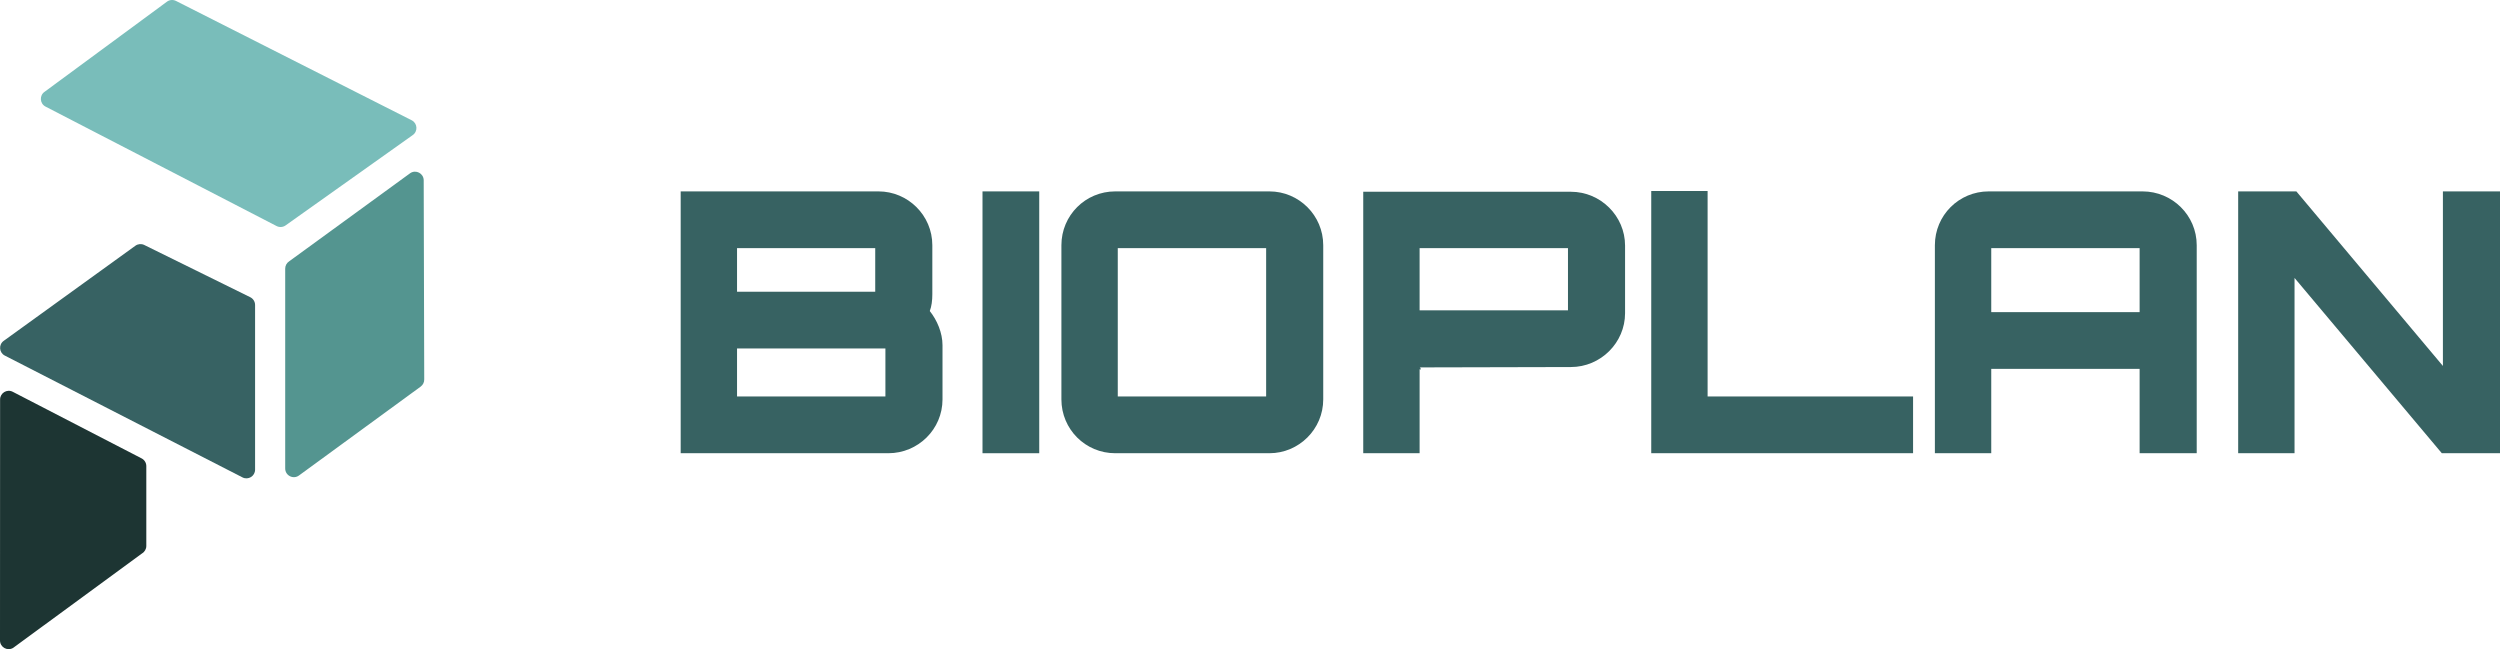
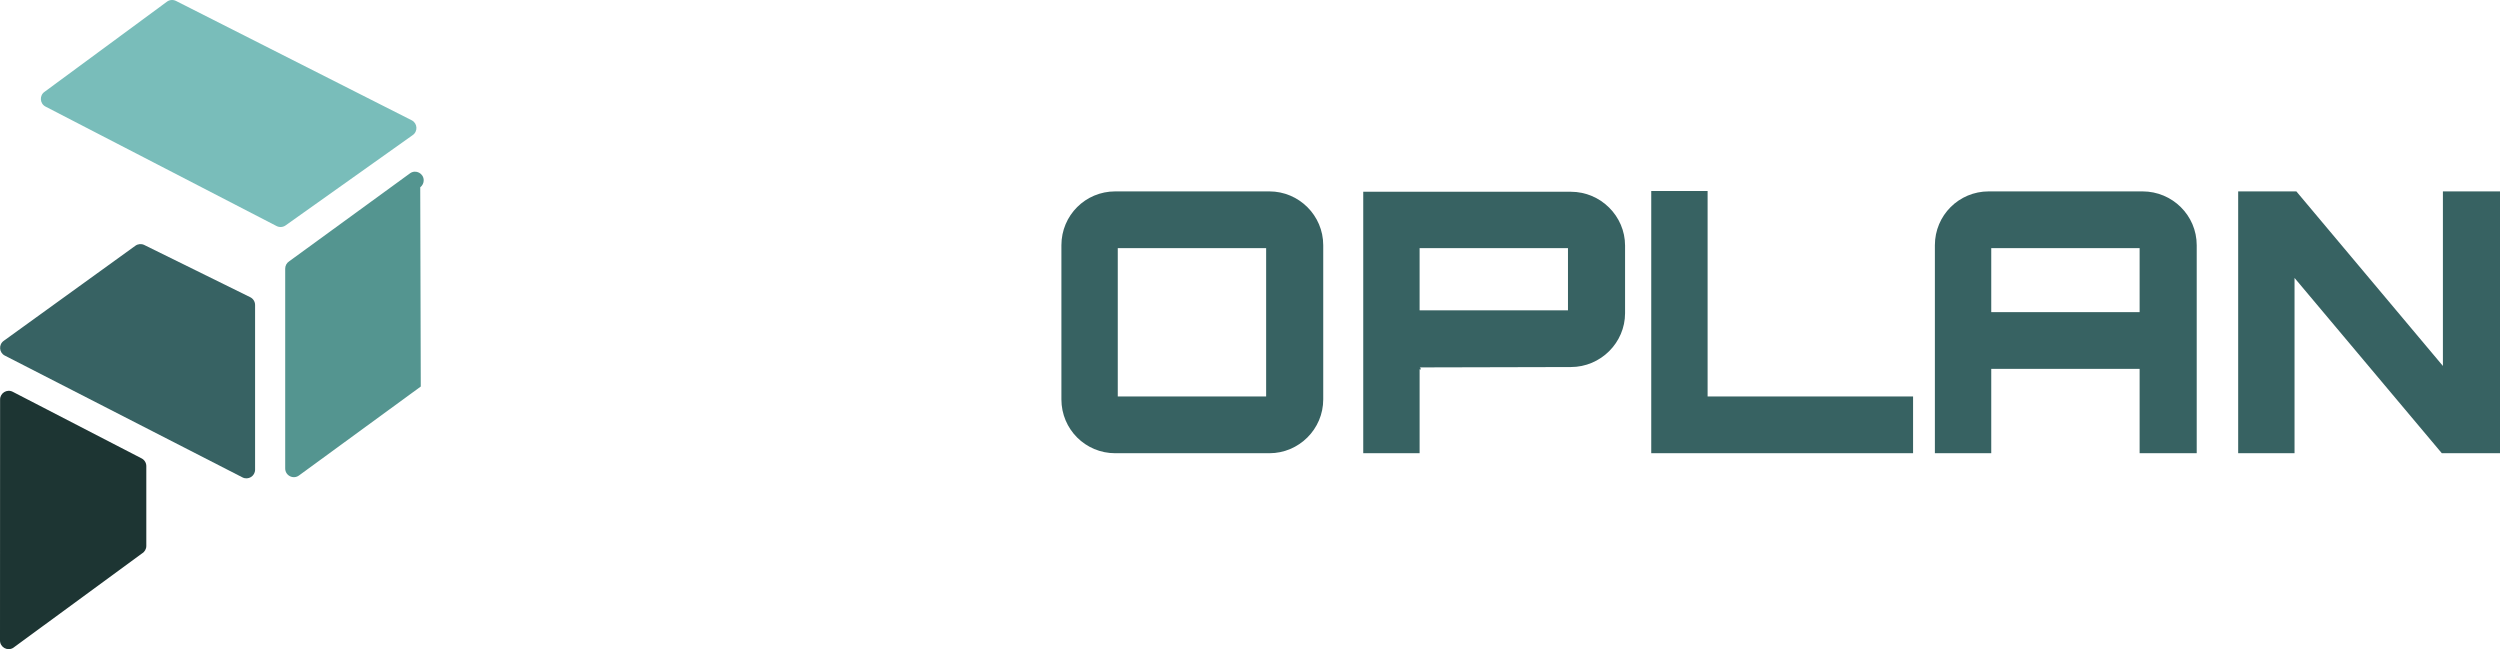
<svg xmlns="http://www.w3.org/2000/svg" id="Warstwa_2" data-name="Warstwa 2" viewBox="0 0 2406.15 624.78">
  <defs>
    <style>
      .cls-1 {
        fill: #376262;
      }

      .cls-2 {
        fill: #1d3533;
      }

      .cls-3 {
        fill: #549590;
      }

      .cls-4 {
        fill: #79bdba;
      }

      .cls-5 {
        fill: #376263;
      }
    </style>
  </defs>
  <g id="Warstwa_1-2" data-name="Warstwa 1">
    <g>
      <path class="cls-4" d="M266.2,217.56L43.81,102.58c-5.63-2.93-6.05-10.83-.75-14.34L161,1.39c2.53-1.68,5.77-1.85,8.46-.45l226.85,114.86c5.63,2.93,6.05,10.83.75,14.34l-122.41,86.96c-2.53,1.68-5.77,1.85-8.46.45Z" />
-       <path class="cls-3" d="M404.98,372.01l-117.15,85.57c-5.5,4.12-13.34.2-13.34-6.67v-192.39c0-2.83,1.43-5.46,3.8-7l116.64-84.93c5.45-3.53,12.66.25,12.86,6.73l.51,191.76c.09,2.72-1.16,5.3-3.33,6.93Z" />
+       <path class="cls-3" d="M404.98,372.01l-117.15,85.57c-5.5,4.12-13.34.2-13.34-6.67v-192.39c0-2.83,1.43-5.46,3.8-7l116.64-84.93c5.45-3.53,12.66.25,12.86,6.73c.09,2.72-1.16,5.3-3.33,6.93Z" />
      <path class="cls-5" d="M233.36,459.46L4.63,342.24c-5.58-2.86-6.12-10.63-.99-14.24l126.75-91.55c2.44-1.71,5.6-2,8.3-.74l101.98,50.25c2.94,1.37,4.83,4.32,4.83,7.56v158.53c0,6.23-6.59,10.26-12.14,7.42Z" />
      <path class="cls-2" d="M136.73,532.63l-124.15,90.98c-5.54,3.27-12.54-.69-12.58-7.13l.09-231.95c-.04-6.27,6.6-10.34,12.16-7.46l124.06,64.12c2.77,1.43,4.51,4.29,4.51,7.41v76.85c0,2.95-1.56,5.68-4.1,7.18Z" />
    </g>
    <g>
-       <path class="cls-1" d="M897.33,283.26c0,5.95-.7,11.55-2.45,16.1,7,8.75,12.25,21,12.25,32.9v52.15c0,28.7-23.45,51.8-52.15,51.8h-199.85v-252h190.4c28.35,0,51.8,23.1,51.8,51.8v47.25ZM709.37,280.81h133v-42h-133v42ZM709.37,381.61h142.8v-46.2h-142.8v46.2Z" />
-       <path class="cls-1" d="M945.62,184.21h54.6v252h-54.6v-252Z" />
      <path class="cls-1" d="M1221.76,184.21c28.35,0,51.8,23.1,51.8,51.8v148.4c0,28.7-23.45,51.8-51.8,51.8h-148.4c-28.7,0-51.8-23.1-51.8-51.8v-148.4c0-28.7,23.1-51.8,51.8-51.8h148.4ZM1075.81,381.61h142.8v-142.8h-142.8v142.8Z" />
      <path class="cls-1" d="M1511.91,184.56c28.7,0,52.15,23.45,52.15,51.8v65.1c0,28.35-23.45,51.8-52.15,51.8l-145.6.35c.7,0,1.05.7,1.05,2.1,0,0-.7,0-1.05-.35v80.85h-54.25v-251.65h199.85ZM1366.31,298.66h142.8v-59.85h-142.8v59.85Z" />
      <path class="cls-1" d="M1589.25,183.86h54.25v197.75h197.75v54.6h-252v-252.35Z" />
      <path class="cls-1" d="M2062.1,184.21c28.7,0,52.15,23.1,52.15,51.8v200.2h-54.95v-81.2h-142.8v81.2h-54.25v-200.2c0-28.7,23.1-51.8,51.8-51.8h148.05ZM2059.3,300.41v-61.6h-142.8v61.6h142.8Z" />
      <path class="cls-1" d="M2351.2,184.21h54.95v252h-56l-141.75-168.7v168.7h-54.25v-252h56l141.05,168v-168Z" />
    </g>
  </g>
</svg>